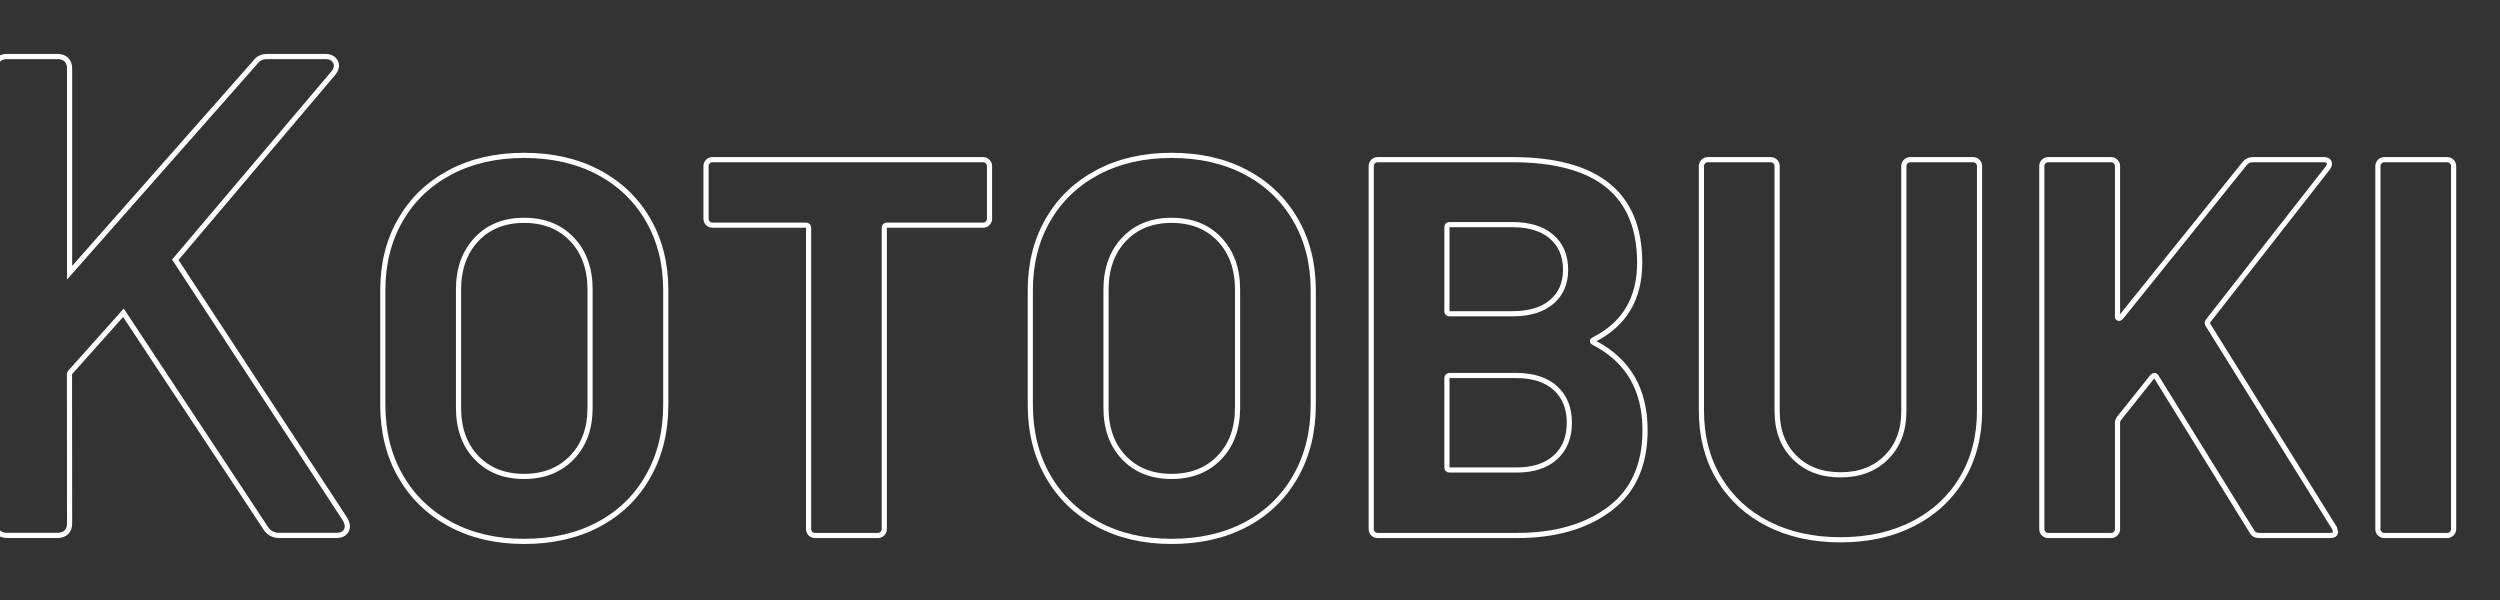
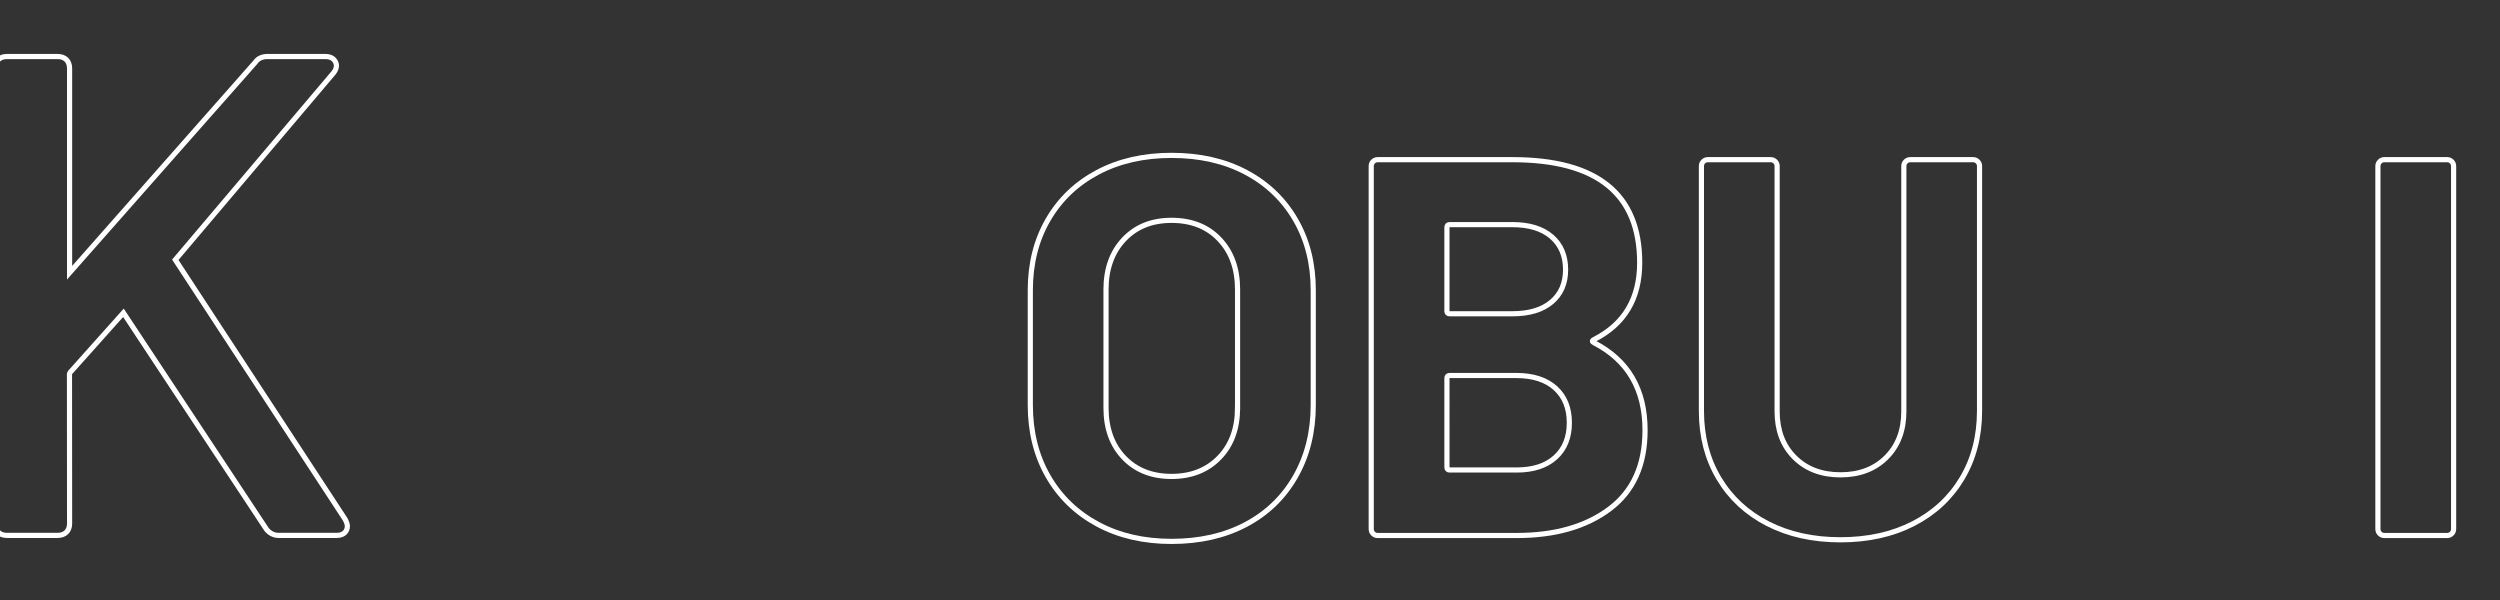
<svg xmlns="http://www.w3.org/2000/svg" version="1.1" id="レイヤー_1" x="0px" y="0px" width="500px" height="120px" viewBox="0 0 500 120" enable-background="new 0 0 500 120" xml:space="preserve">
  <rect x="0" y="0" width="500" height="120" fill="#333333" stroke="none" />
  <g>
    <path fill="none" stroke="#FFFFFF" stroke-width="1.032" d="M35.056,51.954l31.647-37.367c0.84-1.055,0.586-1.888,0.354-2.296   c-0.258-0.45-0.81-0.985-1.965-0.985H53.446c-1.064,0-1.917,0.437-2.381,1.151L13.917,54.542V13.675c0-1.461-0.909-2.37-2.371-2.37   H1.372c-1.463,0-2.372,0.908-2.372,2.37v91.031c0,1.463,0.909,2.372,2.372,2.372h10.174c1.462,0,2.371-0.909,2.371-2.372   l-0.022-29.927c0.02-0.066,0.061-0.158,0.12-0.279l10.67-11.941l28.638,43.343c0.64,0.769,1.469,1.176,2.399,1.176h11.647   c1.552,0,2.103-0.99,2.103-1.836c0-0.35-0.115-0.74-0.437-1.369L35.056,51.954z" />
-     <path fill="none" stroke="#FFFFFF" stroke-width="1.032" d="M119.676,34.456c-4.259-2.255-9.217-3.381-14.872-3.381   c-5.583,0-10.506,1.126-14.764,3.381c-4.26,2.256-7.57,5.423-9.933,9.503s-3.544,8.77-3.544,14.066v22.979   c0,5.37,1.181,10.112,3.544,14.228c2.363,4.118,5.673,7.321,9.933,9.612c4.258,2.29,9.181,3.435,14.764,3.435   c5.654,0,10.613-1.127,14.872-3.382c4.26-2.255,7.571-5.458,9.933-9.611c2.363-4.15,3.545-8.912,3.545-14.282V58.026   c0-5.297-1.182-9.986-3.545-14.066C127.247,39.879,123.936,36.712,119.676,34.456z M118.013,81.542   c0,4.152-1.218,7.482-3.651,9.987c-2.435,2.506-5.62,3.757-9.557,3.757c-3.938,0-7.104-1.251-9.503-3.757   c-2.4-2.505-3.597-5.835-3.597-9.987V57.919c0-4.151,1.197-7.498,3.597-10.041c2.398-2.54,5.565-3.811,9.503-3.811   c4.009,0,7.211,1.271,9.611,3.811c2.397,2.543,3.597,5.89,3.597,10.041V81.542z" />
-     <path fill="none" stroke="#FFFFFF" stroke-width="1.032" d="M196.613,31.934h-54.119c-0.359,0-0.663,0.126-0.913,0.376   c-0.252,0.251-0.376,0.554-0.376,0.912v10.522c0,0.36,0.124,0.664,0.376,0.914c0.25,0.25,0.554,0.375,0.913,0.375h18.684   c0.357,0,0.537,0.18,0.537,0.538v60.24c0,0.358,0.124,0.662,0.375,0.912c0.25,0.252,0.554,0.376,0.914,0.376h12.563   c0.357,0,0.661-0.124,0.913-0.376c0.25-0.25,0.377-0.554,0.377-0.912v-60.24c0-0.358,0.177-0.538,0.536-0.538h19.221   c0.357,0,0.661-0.124,0.913-0.375c0.251-0.25,0.376-0.554,0.376-0.914V33.222c0-0.358-0.125-0.661-0.376-0.912   C197.274,32.06,196.971,31.934,196.613,31.934z" />
    <path fill="none" stroke="#FFFFFF" stroke-width="1.032" d="M249.174,34.456c-4.26-2.255-9.218-3.381-14.872-3.381   c-5.584,0-10.506,1.126-14.765,3.381c-4.259,2.256-7.57,5.423-9.932,9.503s-3.544,8.77-3.544,14.066v22.979   c0,5.37,1.182,10.112,3.544,14.228c2.362,4.118,5.673,7.321,9.932,9.612c4.259,2.29,9.181,3.435,14.765,3.435   c5.654,0,10.612-1.127,14.872-3.382c4.258-2.255,7.569-5.458,9.932-9.611c2.362-4.15,3.544-8.912,3.544-14.282V58.026   c0-5.297-1.182-9.986-3.544-14.066C256.744,39.879,253.433,36.712,249.174,34.456z M247.511,81.542   c0,4.152-1.219,7.482-3.651,9.987c-2.436,2.506-5.621,3.757-9.557,3.757c-3.938,0-7.105-1.251-9.502-3.757   c-2.4-2.505-3.598-5.835-3.598-9.987V57.919c0-4.151,1.197-7.498,3.598-10.041c2.397-2.54,5.564-3.811,9.502-3.811   c4.008,0,7.211,1.271,9.61,3.811c2.398,2.543,3.599,5.89,3.599,10.041V81.542z" />
    <path fill="none" stroke="#FFFFFF" stroke-width="1.032" d="M318.809,68.549c-0.43-0.215-0.43-0.43,0-0.644   c6.084-3.077,9.127-8.196,9.127-15.355c0-13.744-8.483-20.616-25.449-20.616h-26.953c-0.359,0-0.663,0.126-0.913,0.376   c-0.252,0.251-0.376,0.554-0.376,0.912v72.589c0,0.358,0.124,0.662,0.376,0.912c0.25,0.252,0.554,0.376,0.913,0.376h27.812   c7.659,0,13.852-1.772,18.576-5.315c4.725-3.543,7.087-8.787,7.087-15.731C329.009,77.891,325.608,72.058,318.809,68.549z    M289.387,45.462c0-0.356,0.178-0.536,0.537-0.536h12.563c3.364,0,5.977,0.806,7.838,2.416c1.86,1.61,2.792,3.812,2.792,6.604   c0,2.721-0.932,4.868-2.792,6.443c-1.862,1.576-4.475,2.363-7.838,2.363h-12.563c-0.359,0-0.537-0.178-0.537-0.538V45.462z    M311.077,91.476c-1.862,1.682-4.439,2.522-7.73,2.522h-13.423c-0.359,0-0.537-0.177-0.537-0.536V75.637   c0-0.357,0.178-0.537,0.537-0.537h13.315c3.364,0,5.976,0.843,7.838,2.524c1.861,1.683,2.792,3.992,2.792,6.926   C313.87,87.485,312.938,89.794,311.077,91.476z" />
    <path fill="none" stroke="#FFFFFF" stroke-width="1.032" d="M394.618,31.934h-12.563c-0.358,0-0.663,0.126-0.912,0.376   c-0.252,0.251-0.376,0.554-0.376,0.912v49.072c0,3.794-1.164,6.856-3.49,9.182c-2.327,2.327-5.387,3.49-9.181,3.49   c-3.795,0-6.855-1.163-9.181-3.49c-2.327-2.325-3.489-5.387-3.489-9.182V33.222c0-0.358-0.126-0.661-0.376-0.912   c-0.252-0.25-0.557-0.376-0.913-0.376h-12.563c-0.359,0-0.663,0.126-0.913,0.376c-0.252,0.251-0.376,0.554-0.376,0.912v48.965   c0,5.083,1.163,9.575,3.49,13.476c2.325,3.903,5.584,6.926,9.771,9.073c4.188,2.148,9.037,3.222,14.55,3.222   c5.511,0,10.362-1.074,14.55-3.222c4.188-2.147,7.445-5.17,9.772-9.073c2.325-3.901,3.489-8.392,3.489-13.476V33.222   c0-0.358-0.125-0.661-0.376-0.912C395.278,32.06,394.975,31.934,394.618,31.934z" />
-     <path fill="none" stroke="#FFFFFF" stroke-width="1.032" d="M441.544,64.898c-0.146-0.215-0.108-0.465,0.106-0.751l23.946-30.604   c0.284-0.429,0.355-0.805,0.214-1.127c-0.144-0.322-0.502-0.483-1.073-0.483h-14.175c-0.643,0-1.18,0.251-1.609,0.751   l-24.806,30.818c-0.144,0.144-0.286,0.198-0.43,0.161c-0.144-0.036-0.214-0.161-0.214-0.375V33.222   c0-0.358-0.126-0.661-0.376-0.912c-0.251-0.25-0.554-0.376-0.912-0.376h-12.563c-0.358,0-0.662,0.126-0.912,0.376   c-0.252,0.251-0.376,0.554-0.376,0.912v72.589c0,0.358,0.124,0.662,0.376,0.912c0.25,0.252,0.554,0.376,0.912,0.376h12.563   c0.358,0,0.661-0.124,0.912-0.376c0.25-0.25,0.376-0.554,0.376-0.912v-21.37c0-0.141,0.071-0.356,0.214-0.644l6.764-8.482   c0.145-0.143,0.286-0.215,0.43-0.215c0.144,0,0.25,0.072,0.323,0.215l19.113,30.925c0.286,0.574,0.788,0.859,1.503,0.859h14.174   c0.715,0,1.075-0.25,1.075-0.751c0-0.07-0.072-0.323-0.215-0.752L441.544,64.898z" />
    <path fill="none" stroke="#FFFFFF" stroke-width="1.032" d="M489.433,31.934h-12.563c-0.358,0-0.661,0.126-0.912,0.376   c-0.251,0.251-0.376,0.554-0.376,0.912v72.589c0,0.358,0.125,0.662,0.376,0.912c0.251,0.252,0.554,0.376,0.912,0.376h12.563   c0.358,0,0.662-0.124,0.912-0.376c0.251-0.25,0.378-0.554,0.378-0.912V33.222c0-0.358-0.127-0.661-0.378-0.912   C490.095,32.06,489.791,31.934,489.433,31.934z" />
  </g>
</svg>